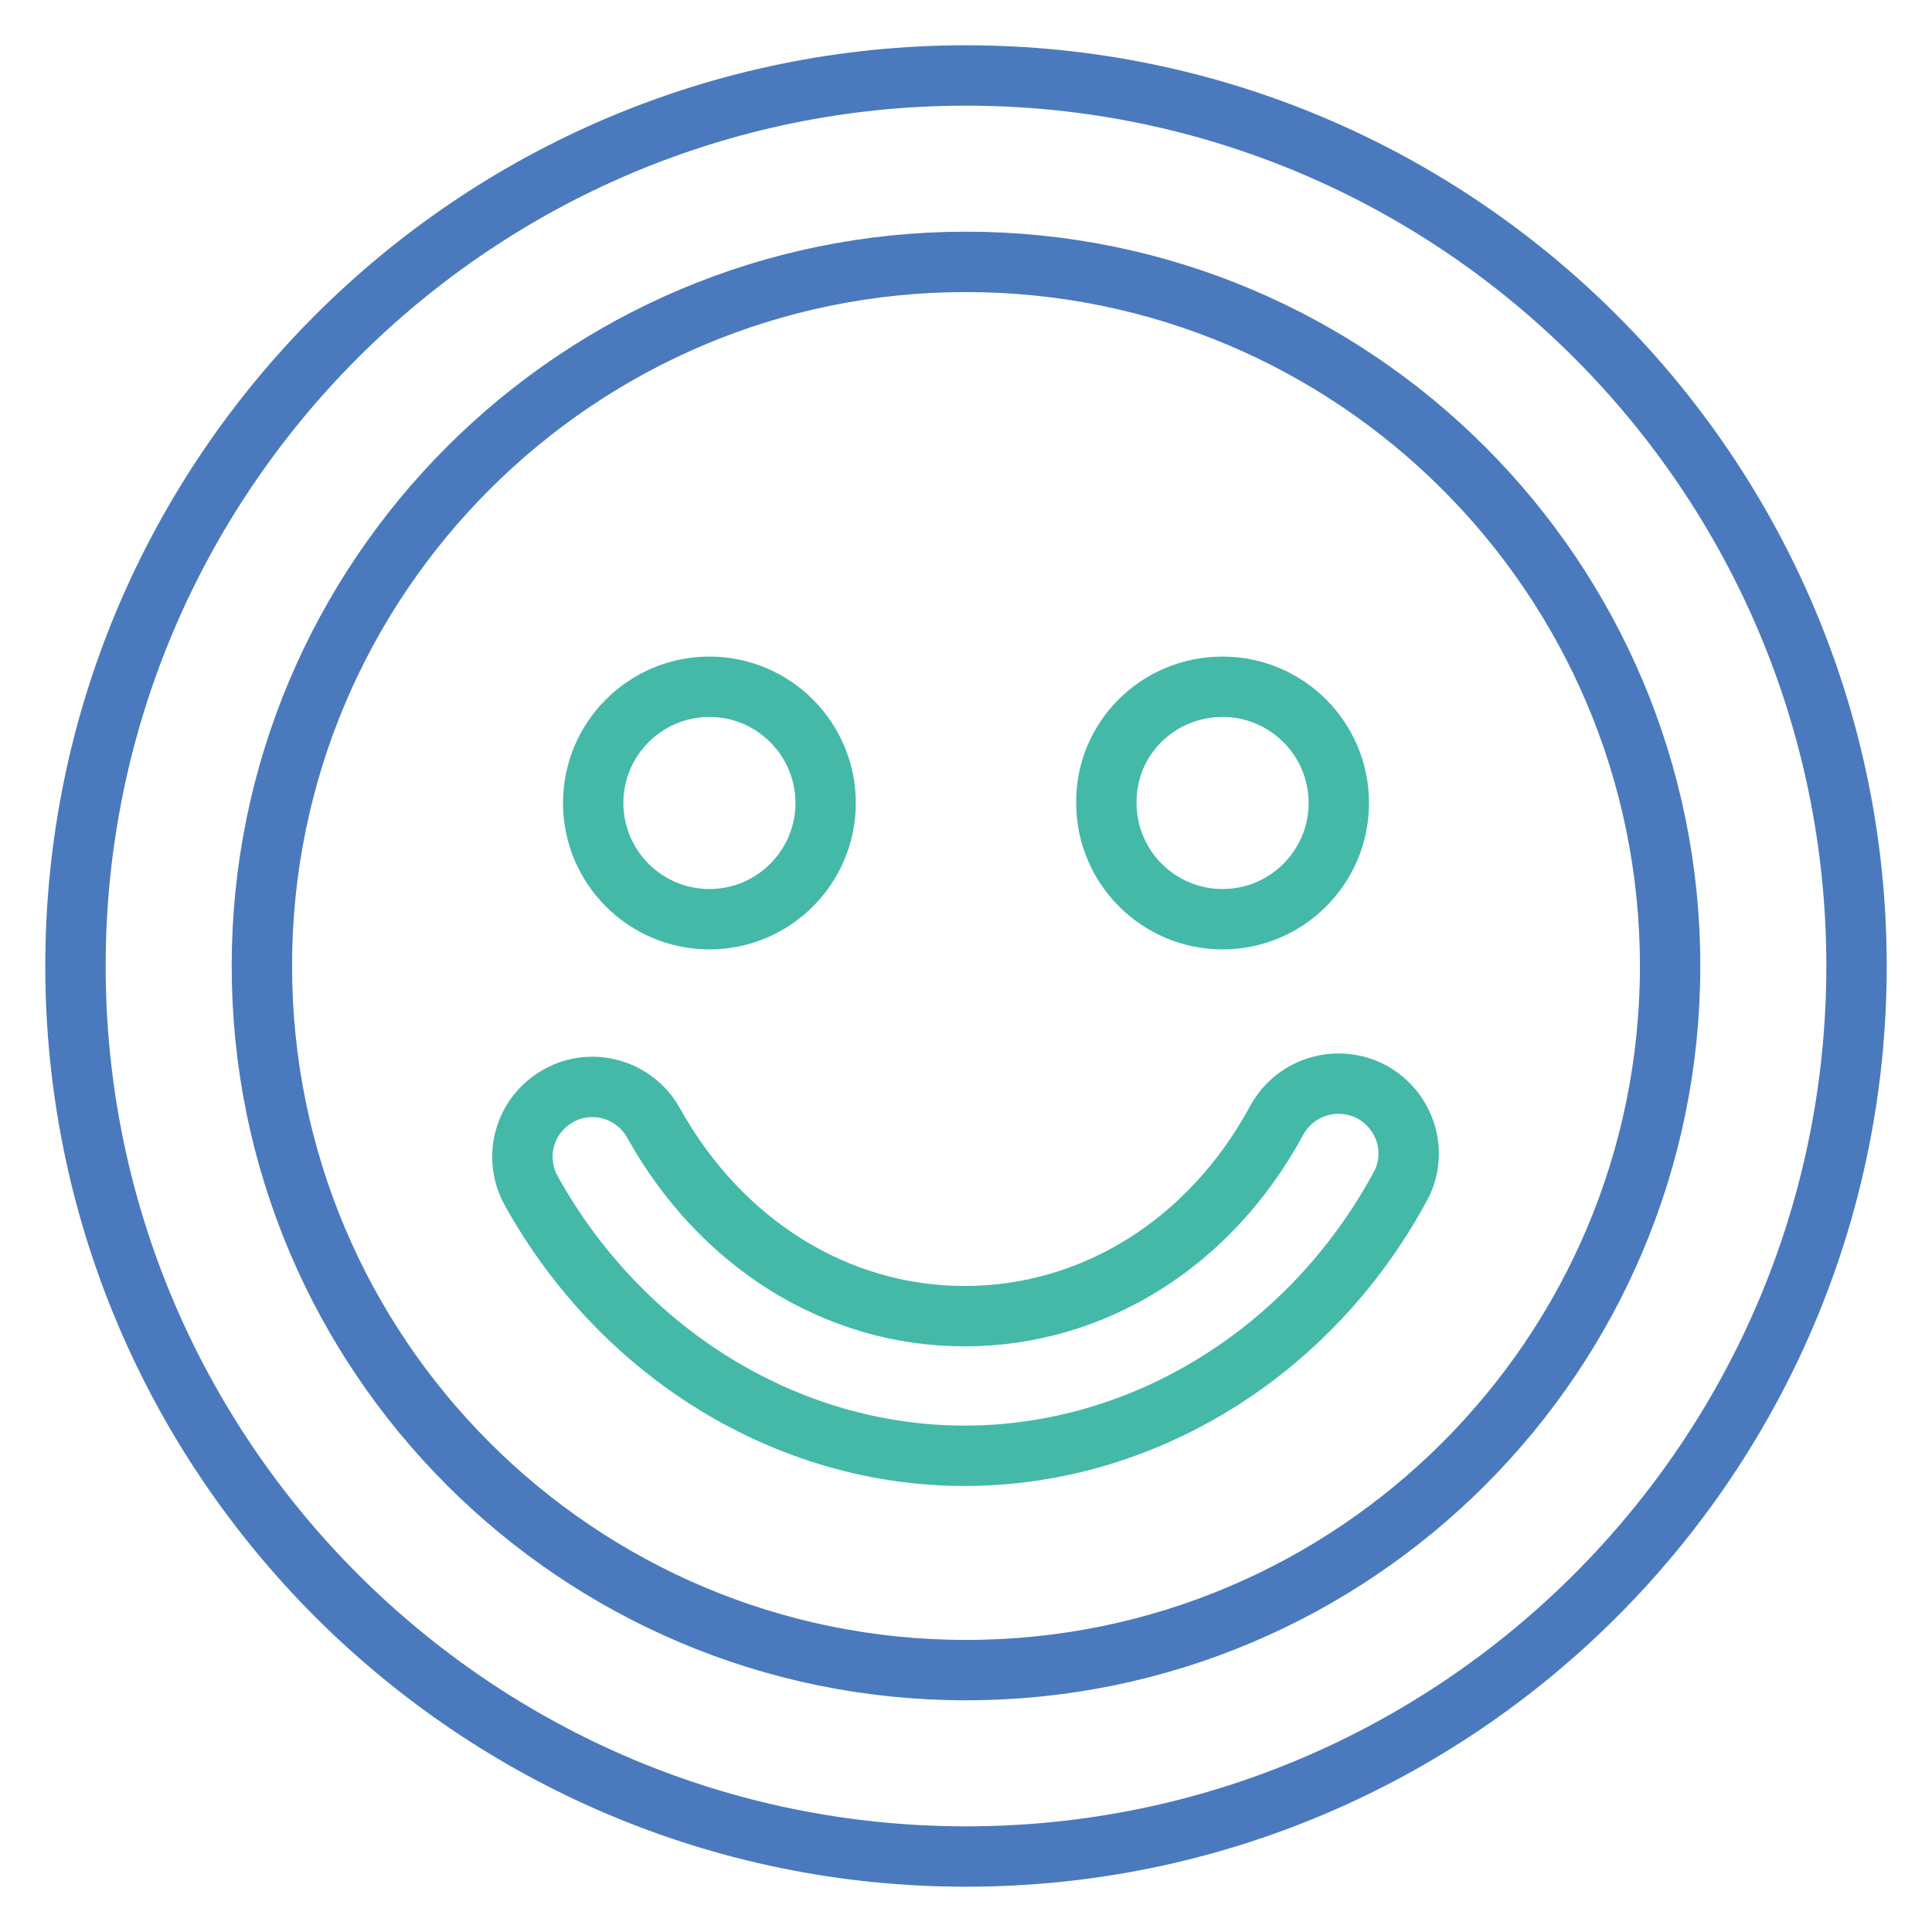
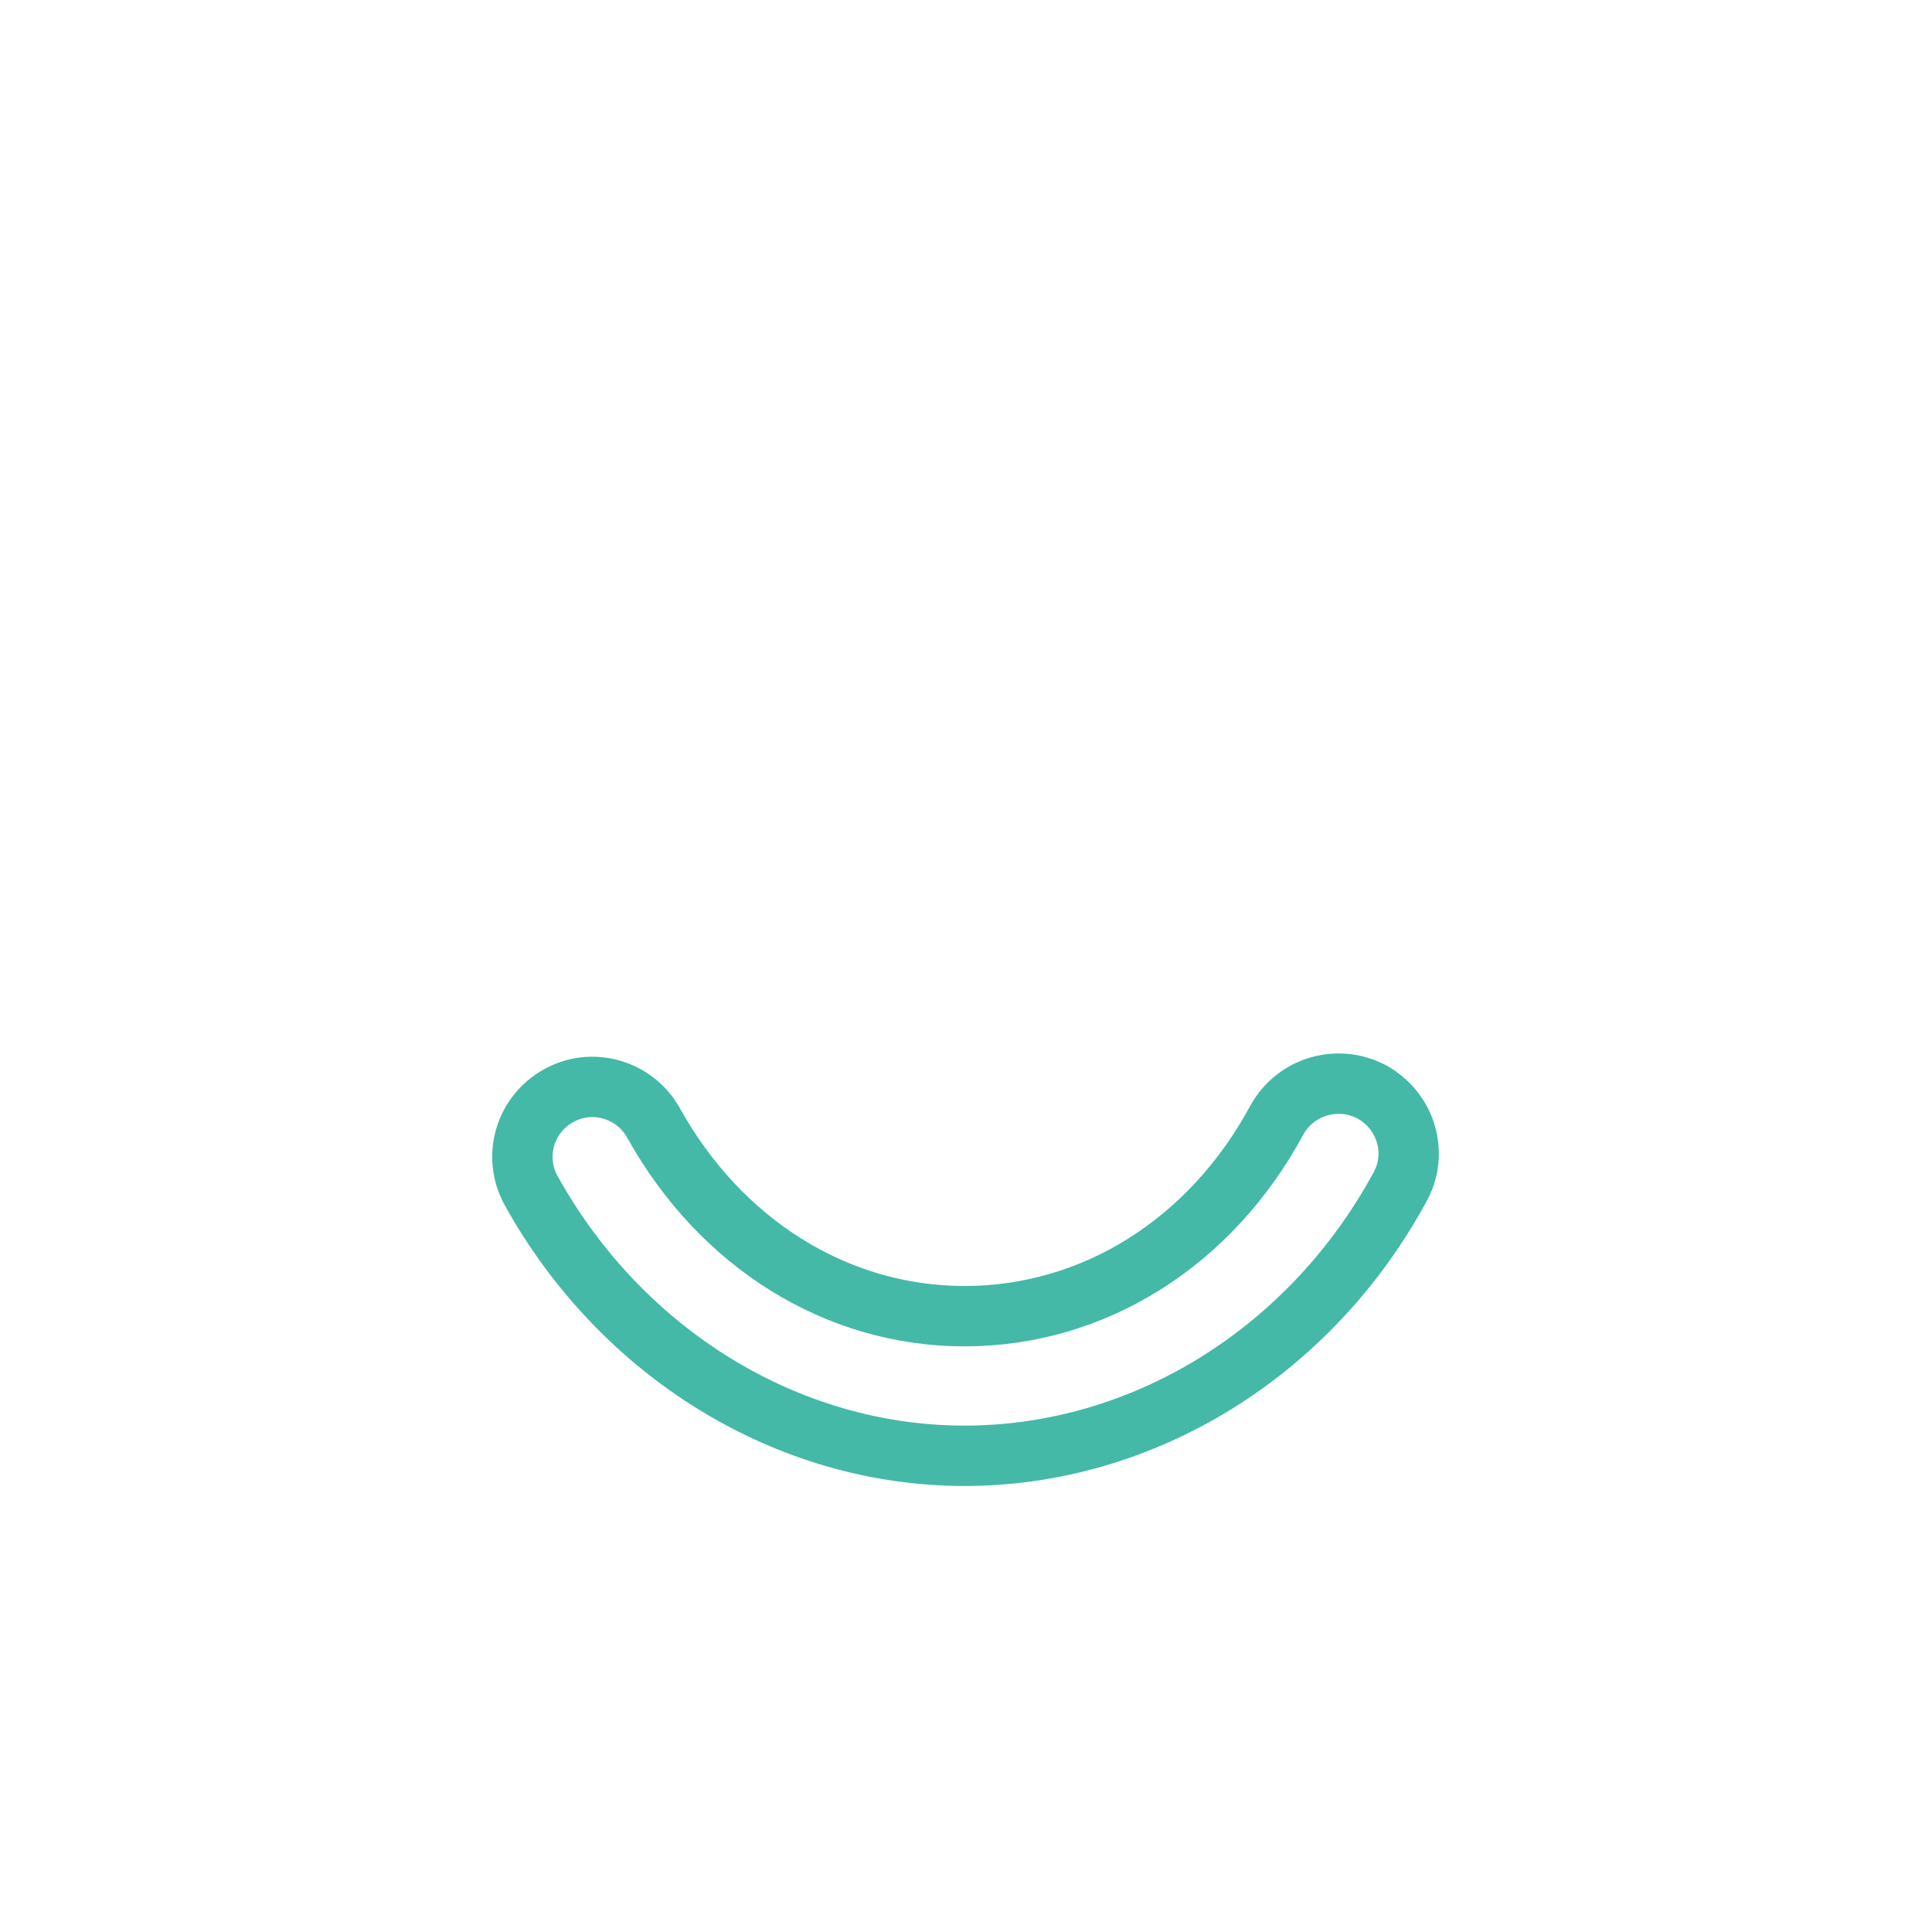
<svg xmlns="http://www.w3.org/2000/svg" version="1.1" x="0px" y="0px" viewBox="0 0 256 256" enable-background="new 0 0 256 256" xml:space="preserve">
  <g>
-     <path stroke-width="8" fill-opacity="0" stroke="#44b9a8" d="M162,91c8.5,0,15.4,6.9,15.4,15.4c0,8.5-6.9,15.4-15.4,15.4s-15.4-6.9-15.4-15.4 C146.5,97.9,153.4,91,162,91z M94,91c8.5,0,15.4,6.9,15.4,15.4c0,8.5-6.9,15.4-15.4,15.4c-8.5,0-15.4-6.9-15.4-15.4 C78.6,97.9,85.5,91,94,91z" />
    <path stroke-width="8" fill-opacity="0" stroke="#44b9a8" d="M127.8,192.9c-23.4,0-45.4-13.5-57.4-35.1c-2.5-4.5-0.9-10.1,3.6-12.6c4.4-2.5,10.1-0.9,12.6,3.6 c8.9,16,24.3,25.6,41.2,25.6c17.1,0,32.6-9.7,41.4-26c2.5-4.5,8.1-6.1,12.6-3.7c4.5,2.5,6.2,8.1,3.7,12.6 C173.6,179.2,151.5,192.9,127.8,192.9z" />
-     <path stroke-width="8" fill-opacity="0" stroke="#4a7abd" d="M128,246c-65.1,0-118-52.9-118-118C10,62.9,62.9,10,128,10c65.1,0,118,52.9,118,118 C246,193.1,193.1,246,128,246z M128,34.7c-51.5,0-93.3,41.8-93.3,93.3s41.8,93.3,93.3,93.3s93.3-41.8,93.3-93.3 S179.5,34.7,128,34.7z" />
  </g>
</svg>